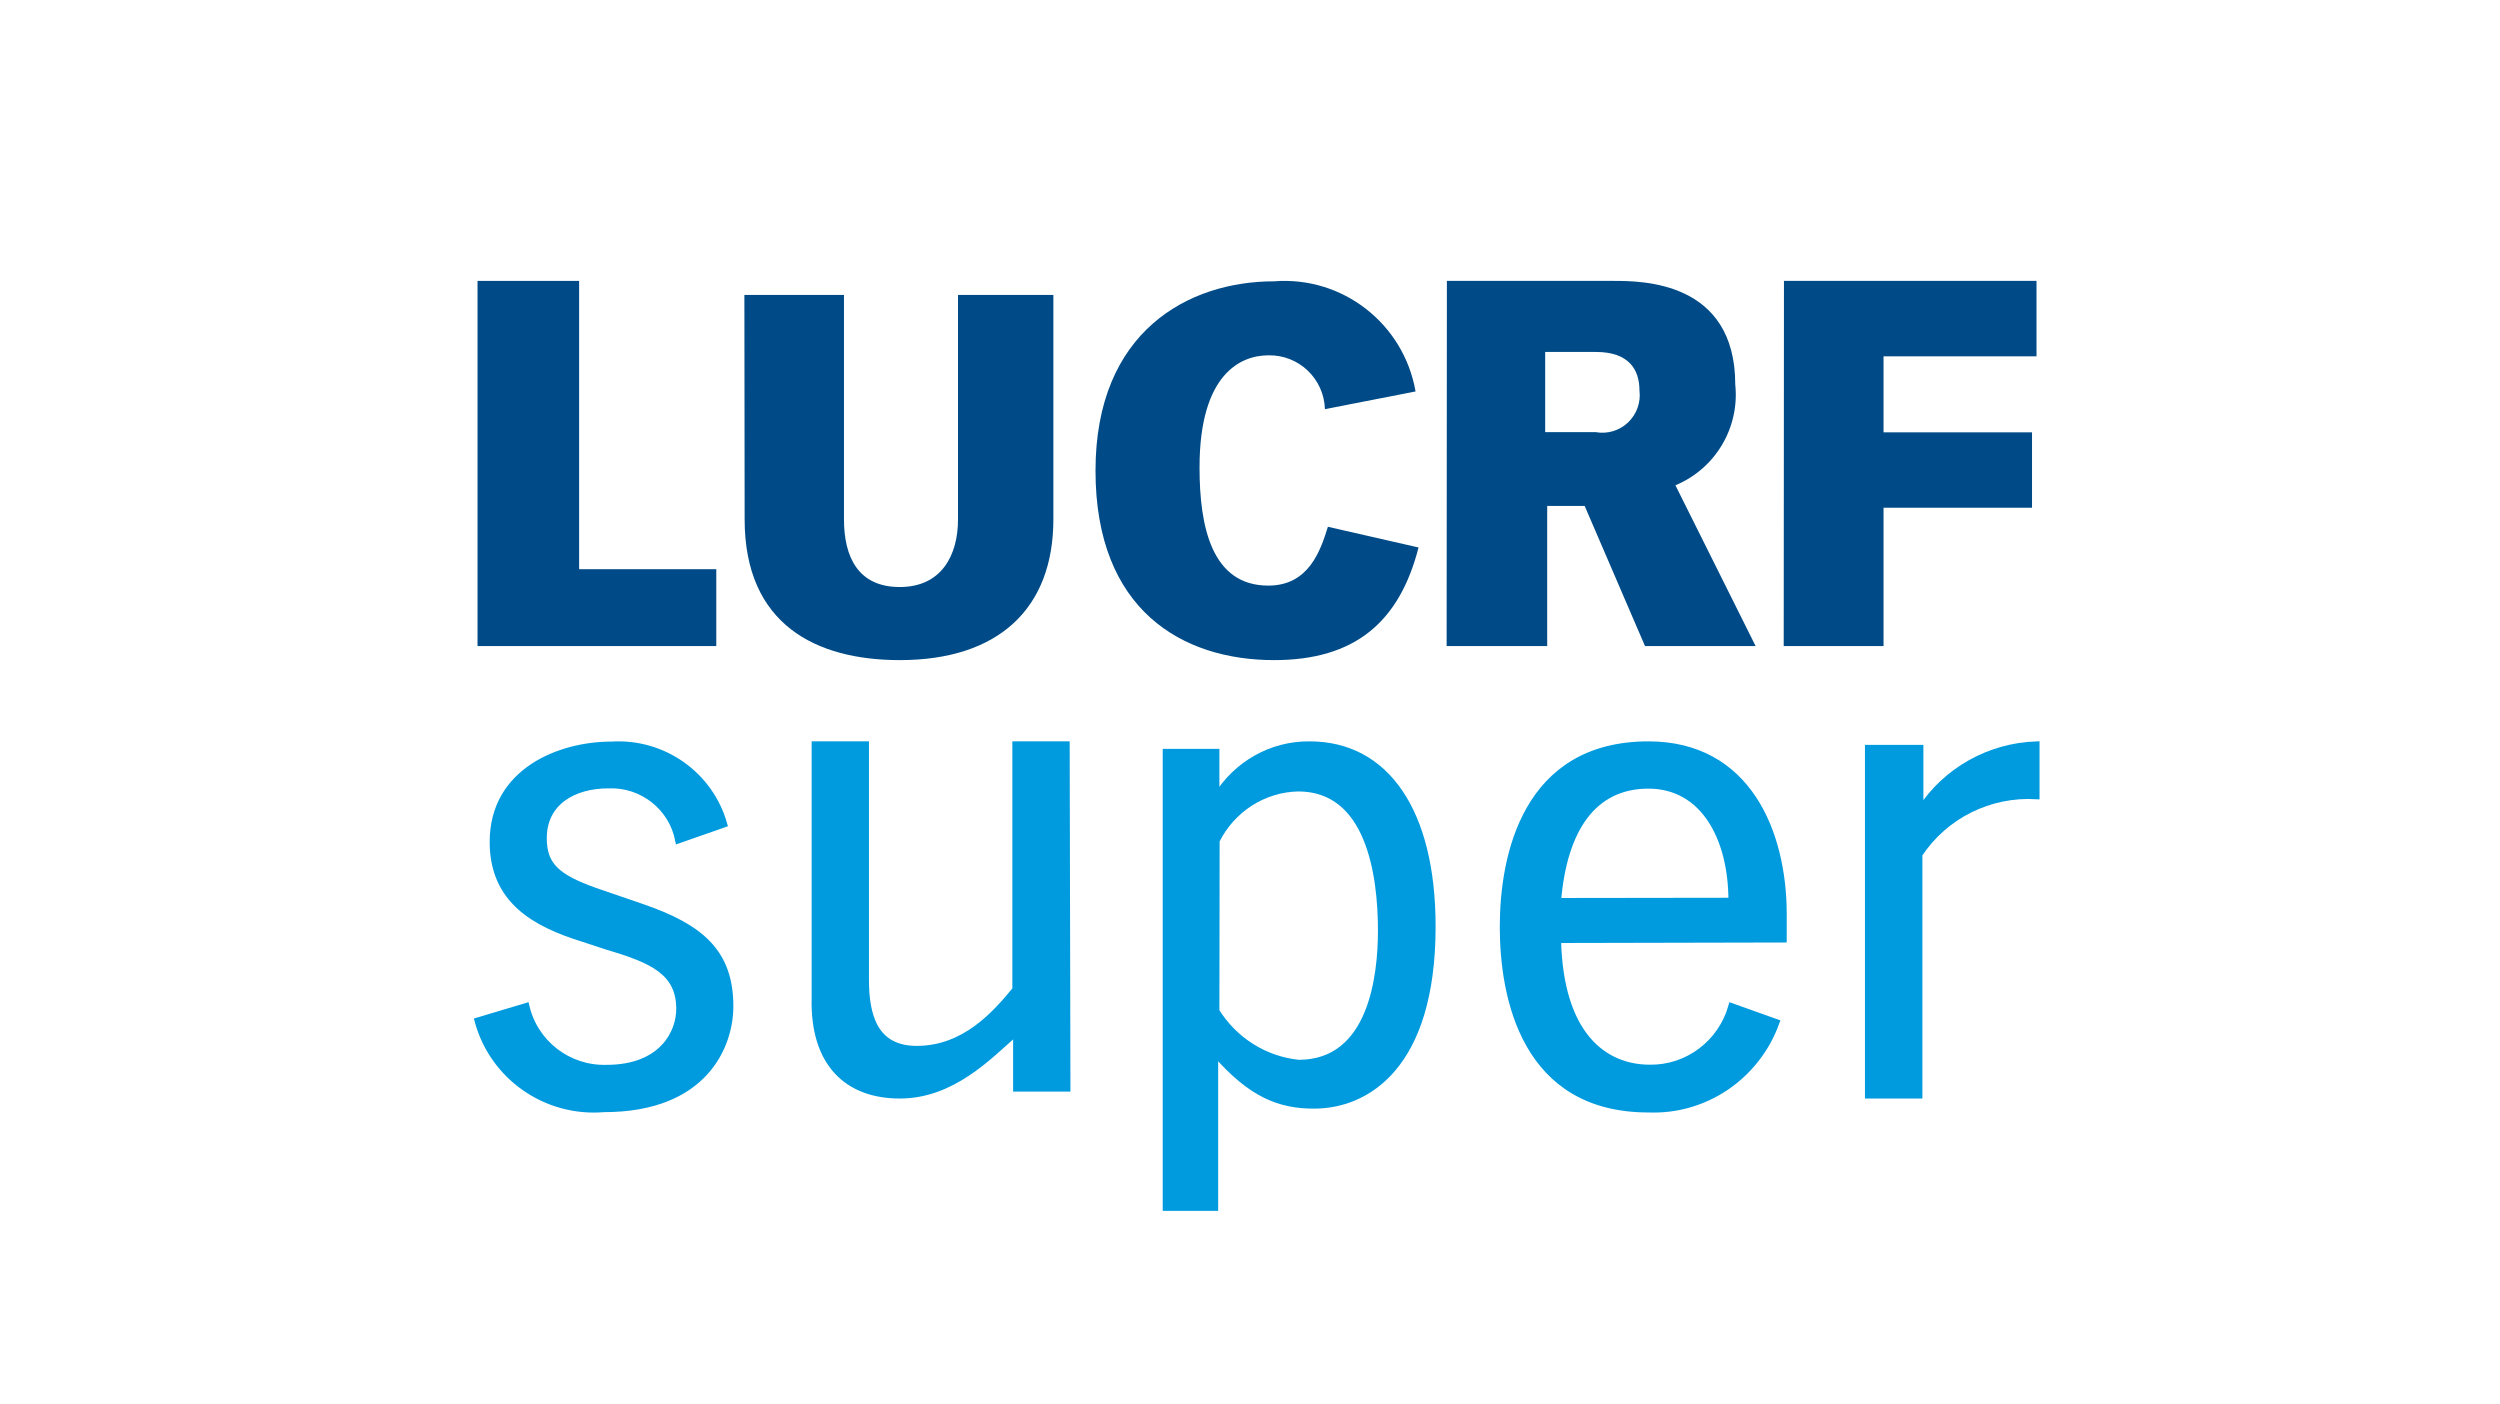
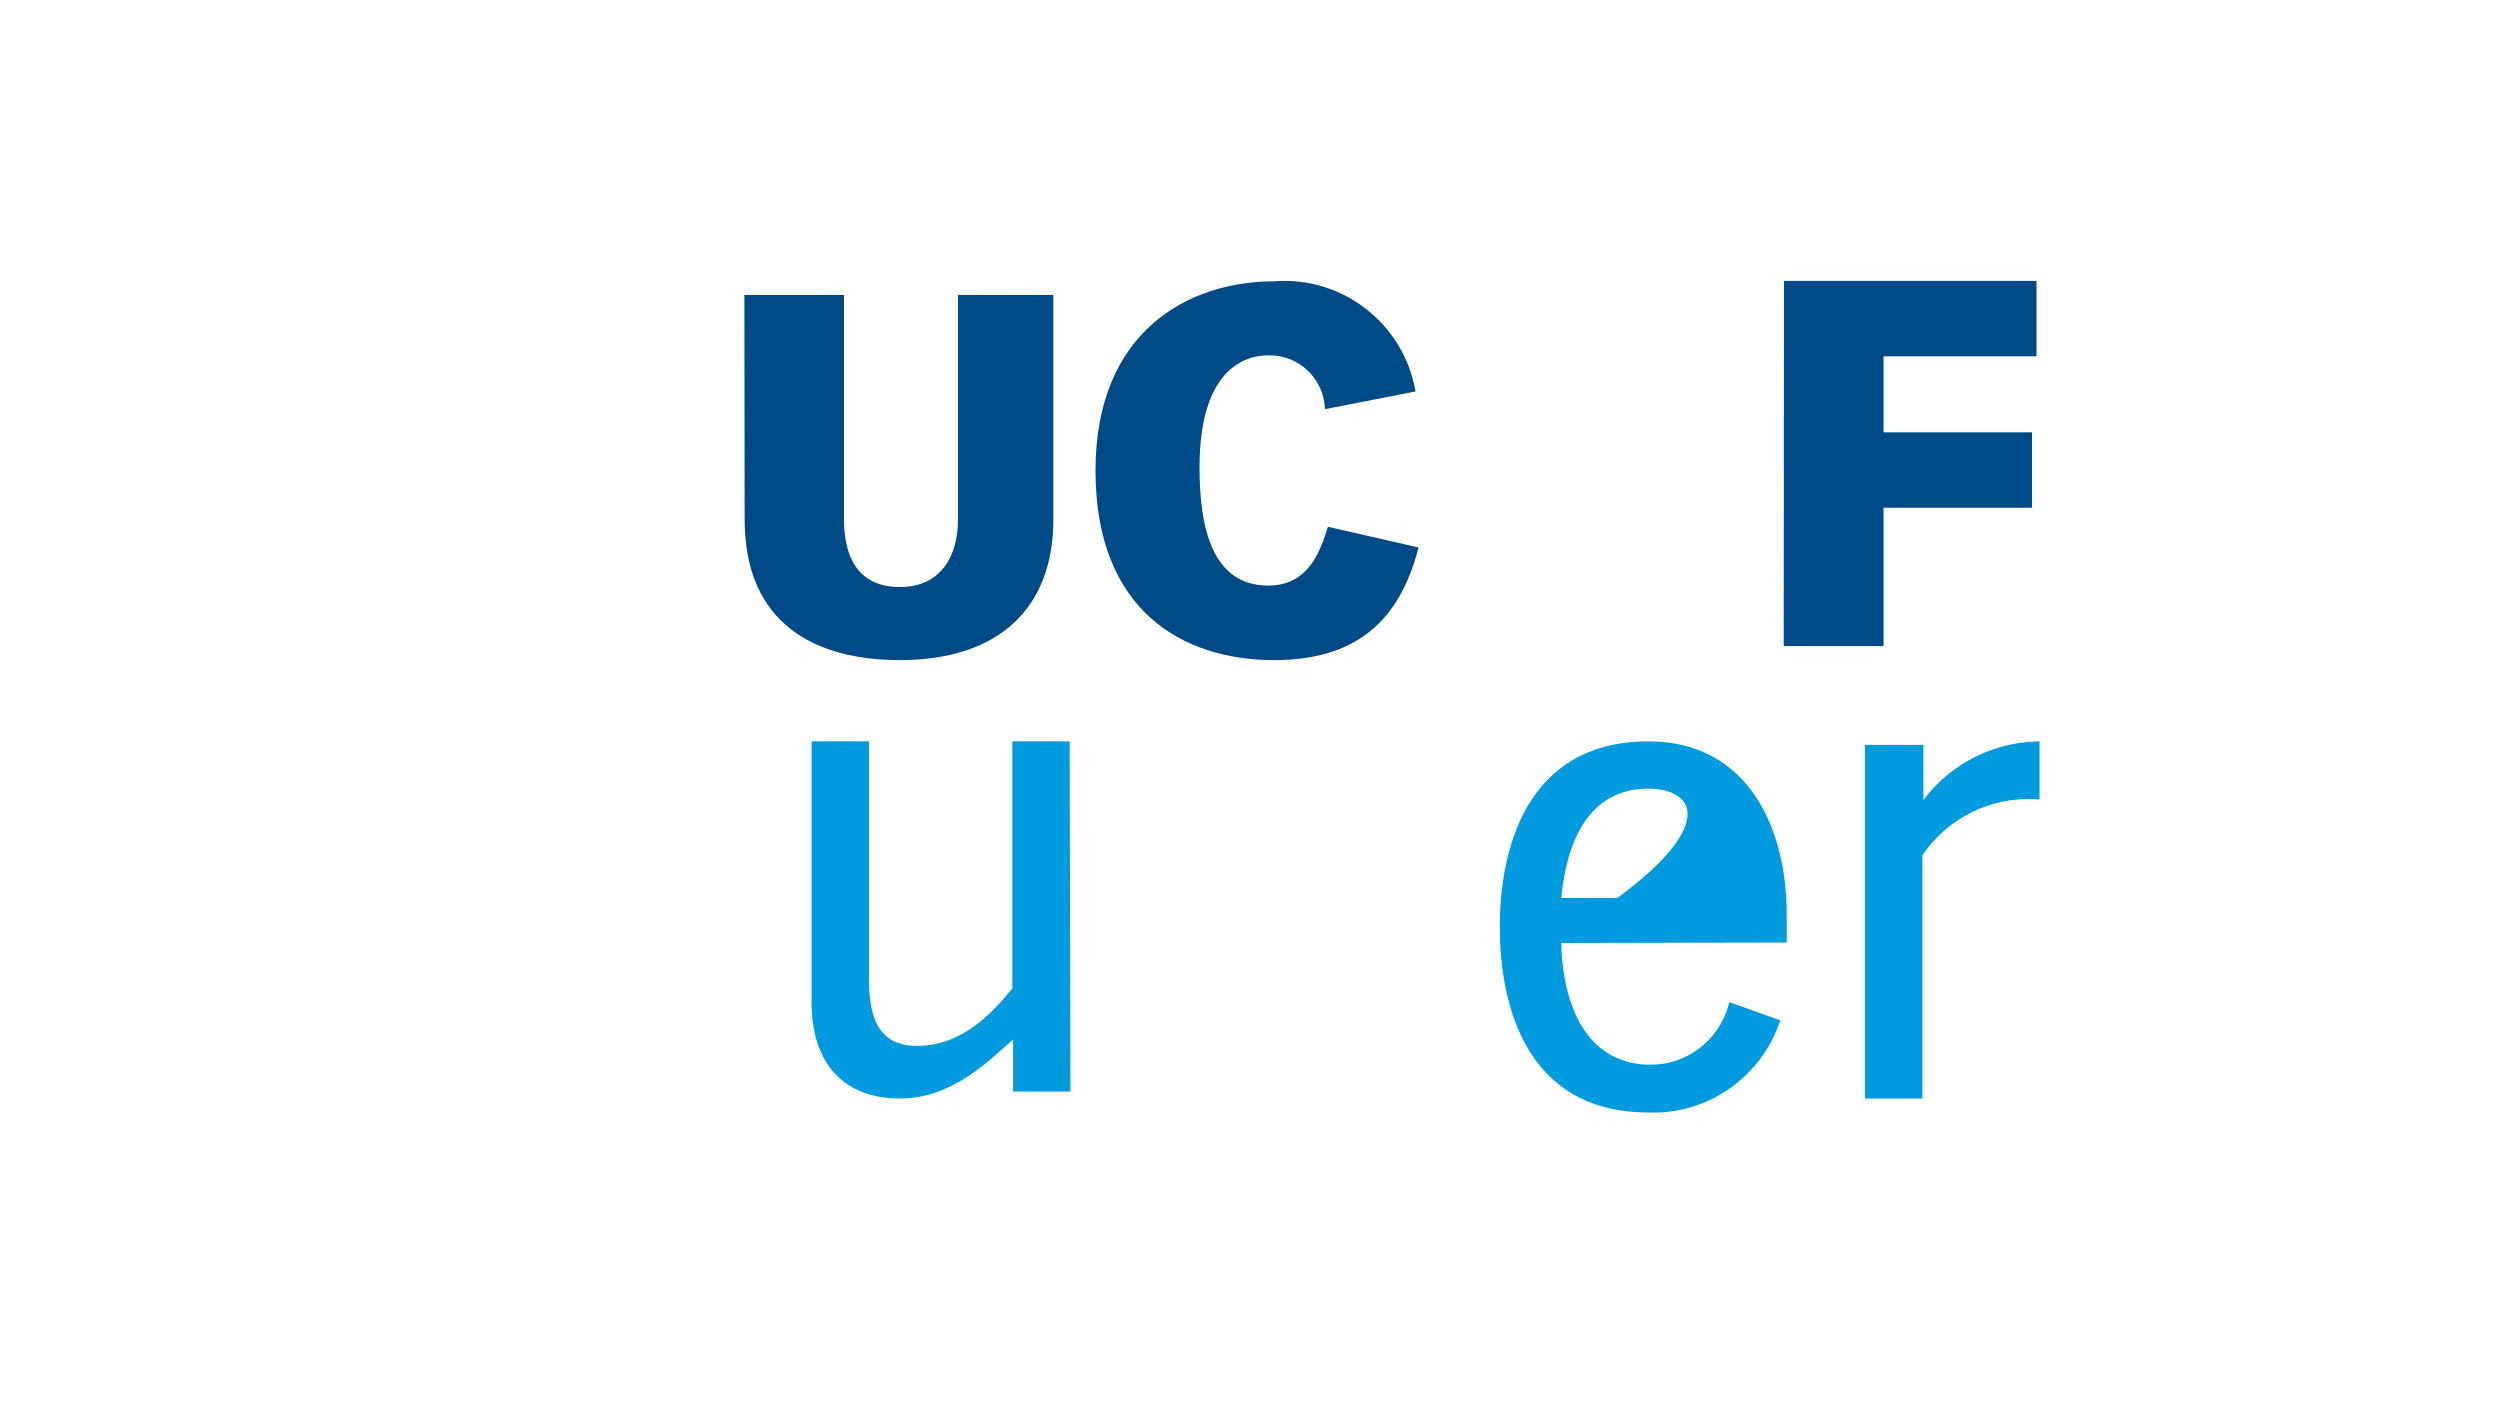
<svg xmlns="http://www.w3.org/2000/svg" width="178px" height="100px" viewBox="0 0 178 100" version="1.1">
  <title>Client-Logo_LUCRF-Super</title>
  <desc>Created with Sketch.</desc>
  <g id="Client-Logo_LUCRF-Super" stroke="none" stroke-width="1" fill="none" fill-rule="evenodd">
    <g id="logo_mobile" transform="translate(34, 20)" fill-rule="nonzero">
-       <polygon id="Path" fill="#004B87" points="0 0 7.234 0 7.234 20.527 17 20.527 17 26 0 26" />
      <path d="M19,1 L26.091,1 L26.091,16.978 C26.091,19.659 27.102,21.796 30.062,21.796 C33.023,21.796 34.21,19.554 34.21,16.978 L34.21,1 L41,1 L41,16.978 C41,23.321 37.1,27 30.062,27 C24.141,27 19.018,24.495 19.018,16.978 L19,1 Z" id="Path" fill="#004B87" />
      <path d="M67,18.98 C65.639,24.303 62.457,27 56.711,27 C50.188,27 44,23.451 44,13.515 C44,3.578 50.63,0.03 56.711,0.03 C61.582,-0.355 65.946,3.041 66.788,7.872 L60.335,9.132 C60.268,6.961 58.468,5.25 56.304,5.3 C54.395,5.3 51.407,6.559 51.407,13.284 C51.407,17.507 52.274,21.695 56.304,21.695 C59.186,21.695 60.017,19.211 60.547,17.507 L67,18.98 Z" id="Path" fill="#004B87" />
-       <path d="M69.018,0 L80.904,0 C82.873,0 89.55,0 89.55,7.375 C89.872,10.449 88.139,13.369 85.29,14.552 L91,26 L83.124,26 L78.828,16.023 L76.16,16.023 L76.16,26 L69,26 L69.018,0 Z M76.017,10.766 L79.597,10.766 C80.434,10.921 81.294,10.668 81.913,10.083 C82.532,9.497 82.835,8.652 82.73,7.805 C82.73,6.298 81.96,5.06 79.633,5.06 L76.017,5.06 L76.017,10.766 Z" id="Shape" fill="#004B87" />
      <polygon id="Path" fill="#004B87" points="93.018 0 111 0 111 5.372 100.108 5.372 100.108 10.78 110.68 10.78 110.68 16.152 100.108 16.152 100.108 26 93 26" />
-       <path d="M3.474,51.626 C4.075,54.262 6.465,56.107 9.18,56.032 C13.176,56.032 14.364,53.489 14.364,51.841 C14.364,49.226 12.456,48.366 9.306,47.434 L7.506,46.843 C4.104,45.786 1.08,44.139 1.08,39.947 C1.08,34.878 5.886,33.015 9.54,33.015 C13.227,32.786 16.573,35.153 17.568,38.693 L14.292,39.84 C13.839,37.482 11.716,35.812 9.306,35.917 C6.876,35.917 4.716,37.099 4.716,39.678 C4.716,41.577 5.616,42.437 8.316,43.404 L11.754,44.586 C15.912,46.019 18,47.81 18,51.644 C18,54.438 16.2,58.97 9,58.97 C4.861,59.317 1.067,56.659 0,52.665 L3.474,51.626 Z" id="Path" stroke="#009BDE" stroke-width="0.43" fill="#009BDE" />
      <path d="M42,57.508 L38.348,57.508 L38.348,53.523 C36.364,55.279 33.783,58 30.061,58 C26.338,58 23.898,55.735 24.003,51.083 L24.003,33 L27.655,33 L27.655,49.749 C27.655,52.242 28.235,54.682 31.272,54.682 C34.678,54.682 36.873,52.189 38.295,50.451 L38.295,33 L41.947,33 L42,57.508 Z" id="Path" stroke="#009BDE" stroke-width="0.43" fill="#009BDE" />
-       <path d="M49,33.532 L52.606,33.532 L52.606,36.72 L52.606,36.72 C54.033,34.382 56.549,32.972 59.245,33 C64.689,33 68,37.765 68,45.966 C68,55.957 63.285,58.72 59.557,58.72 C57.148,58.72 55.102,57.976 52.519,55 L52.519,66 L49,66 L49,33.532 Z M52.606,51.989 C53.902,54.07 56.062,55.429 58.465,55.673 C63.666,55.673 64.325,49.474 64.325,46.268 C64.325,42.211 63.458,36.136 58.431,36.136 C55.972,36.188 53.74,37.617 52.623,39.855 L52.606,51.989 Z" id="Shape" stroke="#009BDE" stroke-width="0.43" fill="#009BDE" />
-       <path d="M76.933,46.927 C77.092,53.658 80.178,56.021 83.476,56.021 C86.163,56.054 88.539,54.257 89.279,51.635 L92.489,52.781 C91.103,56.644 87.417,59.155 83.37,58.993 C74.552,58.993 73,51.044 73,45.978 C73,40.912 74.623,33 83.37,33 C90.425,33 93,39.212 93,45.101 L93,46.891 L76.933,46.927 Z M89.279,44.135 C89.279,39.659 87.286,35.936 83.37,35.936 C79.455,35.936 77.356,39.033 76.933,44.152 L89.279,44.135 Z" id="Shape" stroke="#009BDE" stroke-width="0.43" fill="#009BDE" />
+       <path d="M76.933,46.927 C77.092,53.658 80.178,56.021 83.476,56.021 C86.163,56.054 88.539,54.257 89.279,51.635 L92.489,52.781 C91.103,56.644 87.417,59.155 83.37,58.993 C74.552,58.993 73,51.044 73,45.978 C73,40.912 74.623,33 83.37,33 C90.425,33 93,39.212 93,45.101 L93,46.891 L76.933,46.927 Z C89.279,39.659 87.286,35.936 83.37,35.936 C79.455,35.936 77.356,39.033 76.933,44.152 L89.279,44.135 Z" id="Shape" stroke="#009BDE" stroke-width="0.43" fill="#009BDE" />
      <path d="M99,33.248 L102.731,33.248 L102.731,37.645 L102.731,37.645 C104.549,34.849 107.639,33.113 111,33 L111,36.688 C107.668,36.489 104.484,38.073 102.659,40.837 L102.659,58 L99,58 L99,33.248 Z" id="Path" stroke="#009BDE" stroke-width="0.43" fill="#009BDE" />
    </g>
  </g>
</svg>